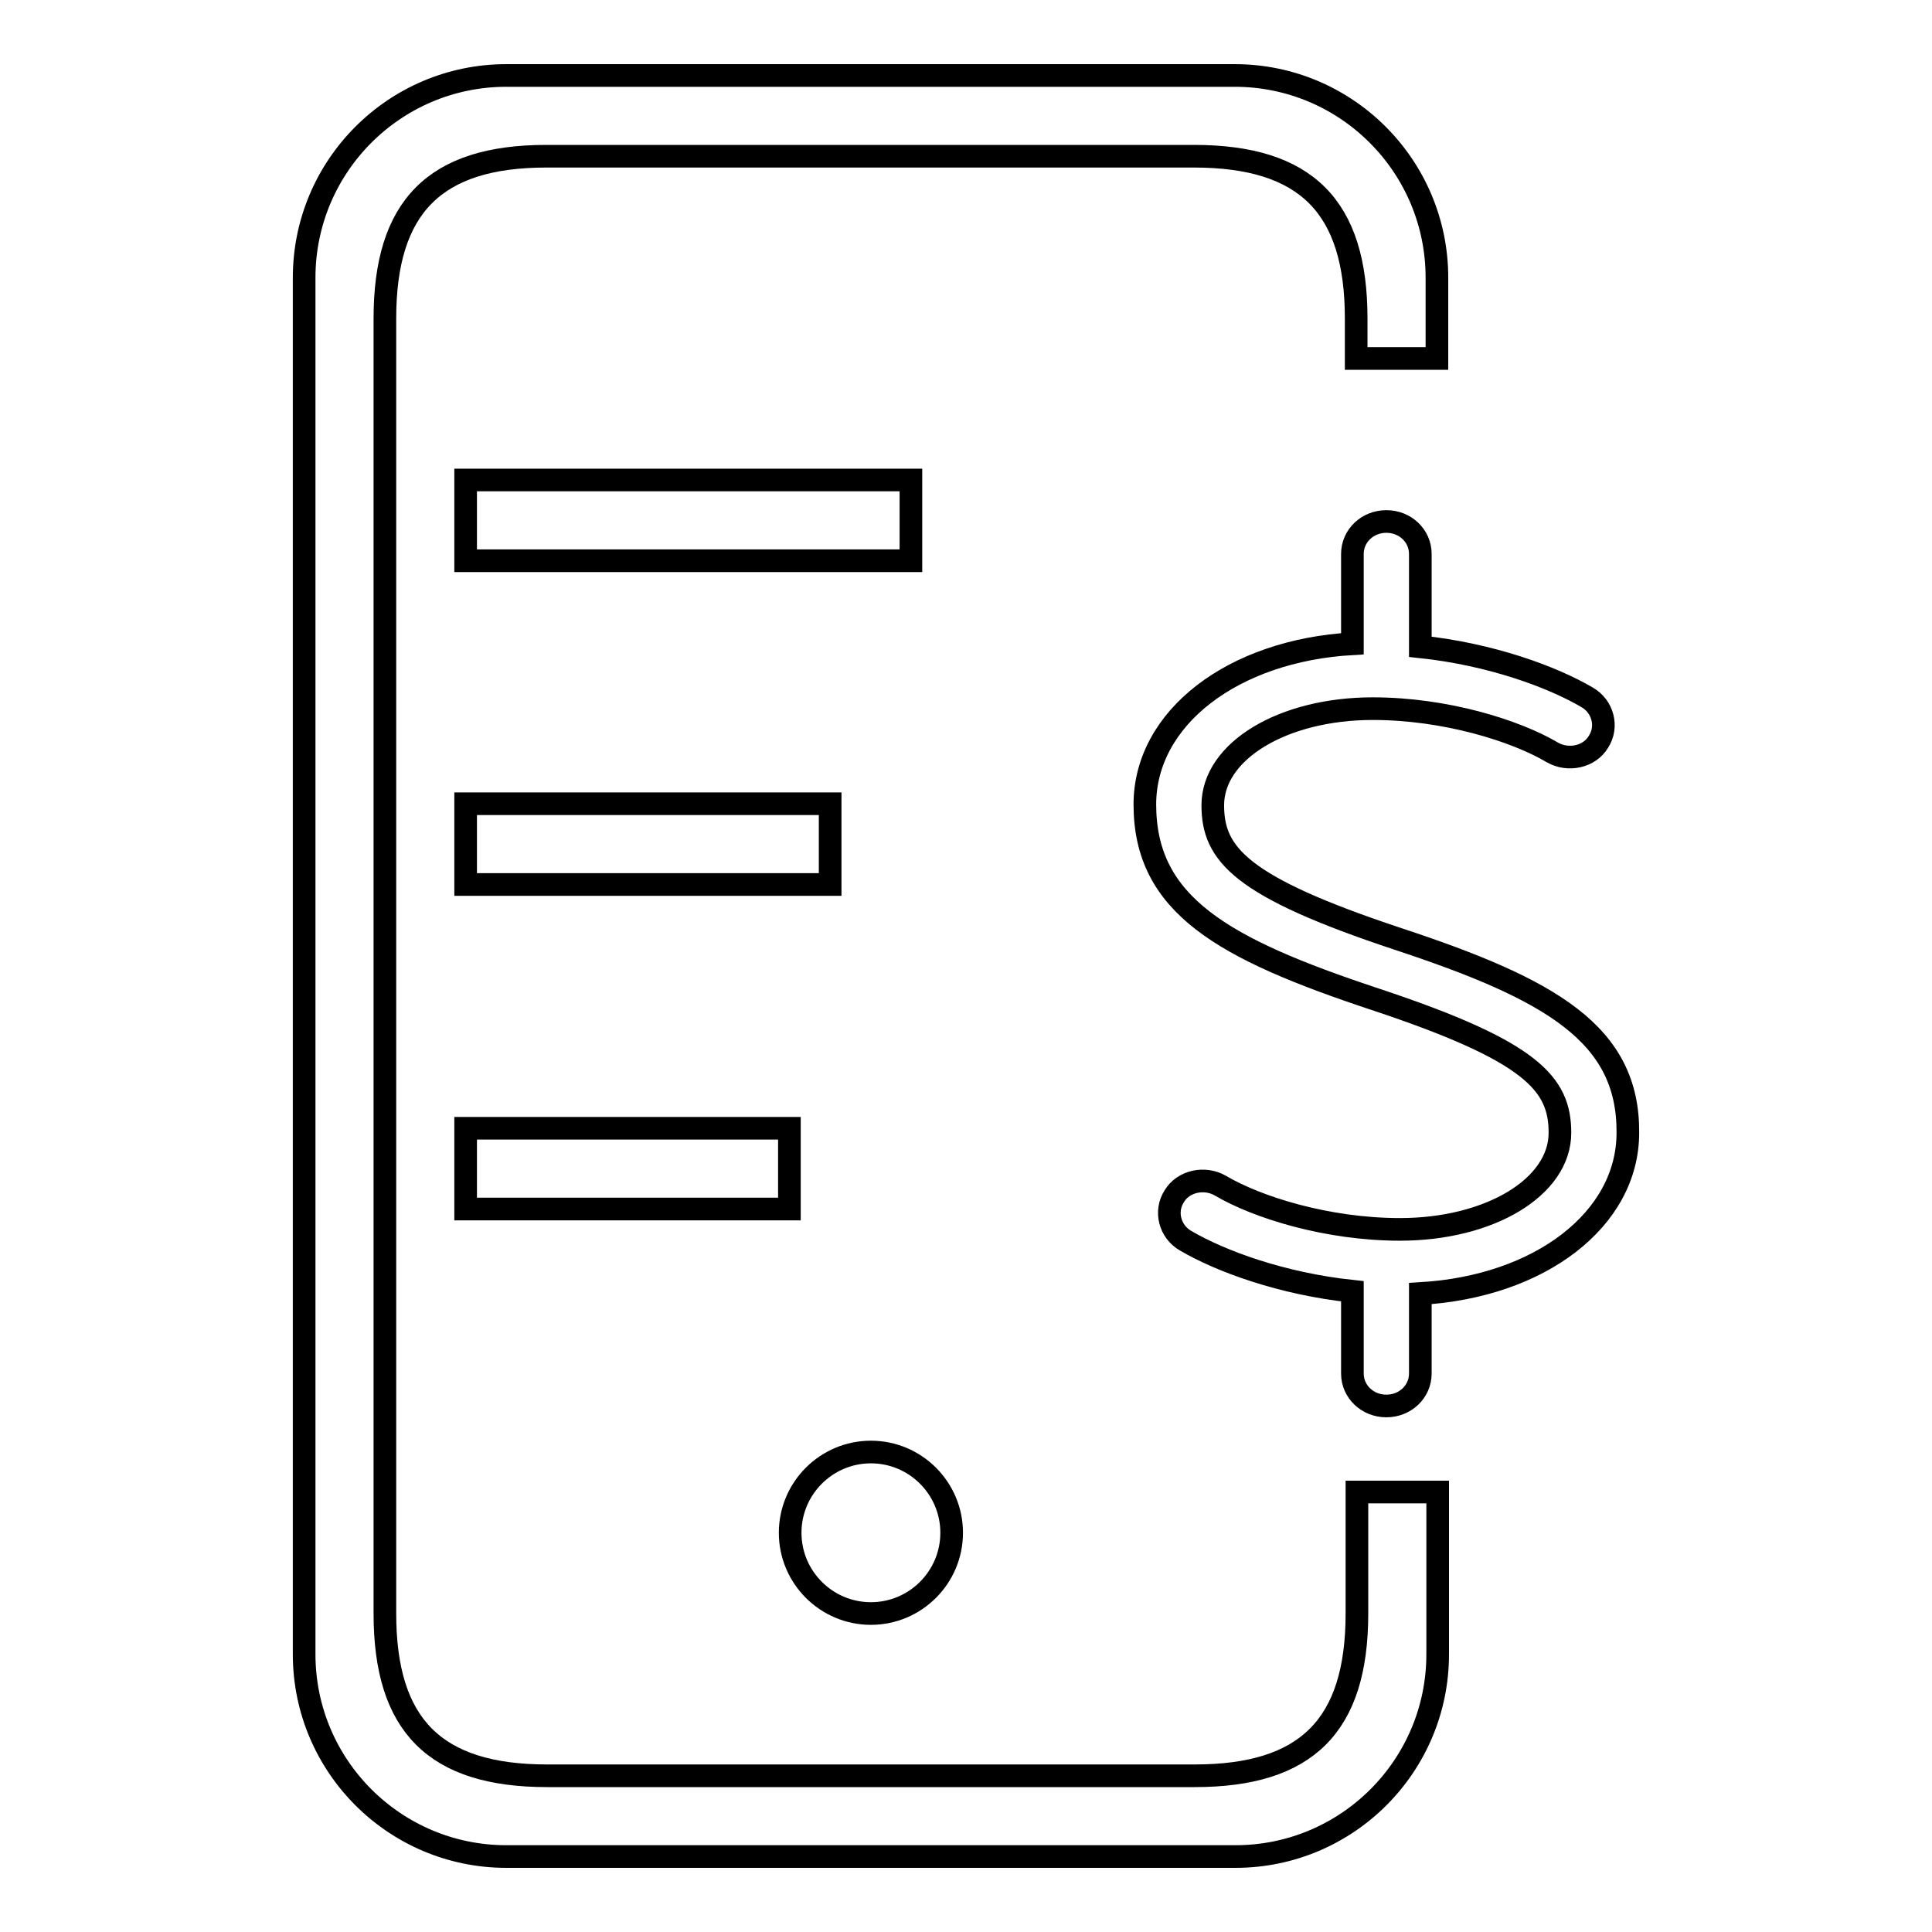
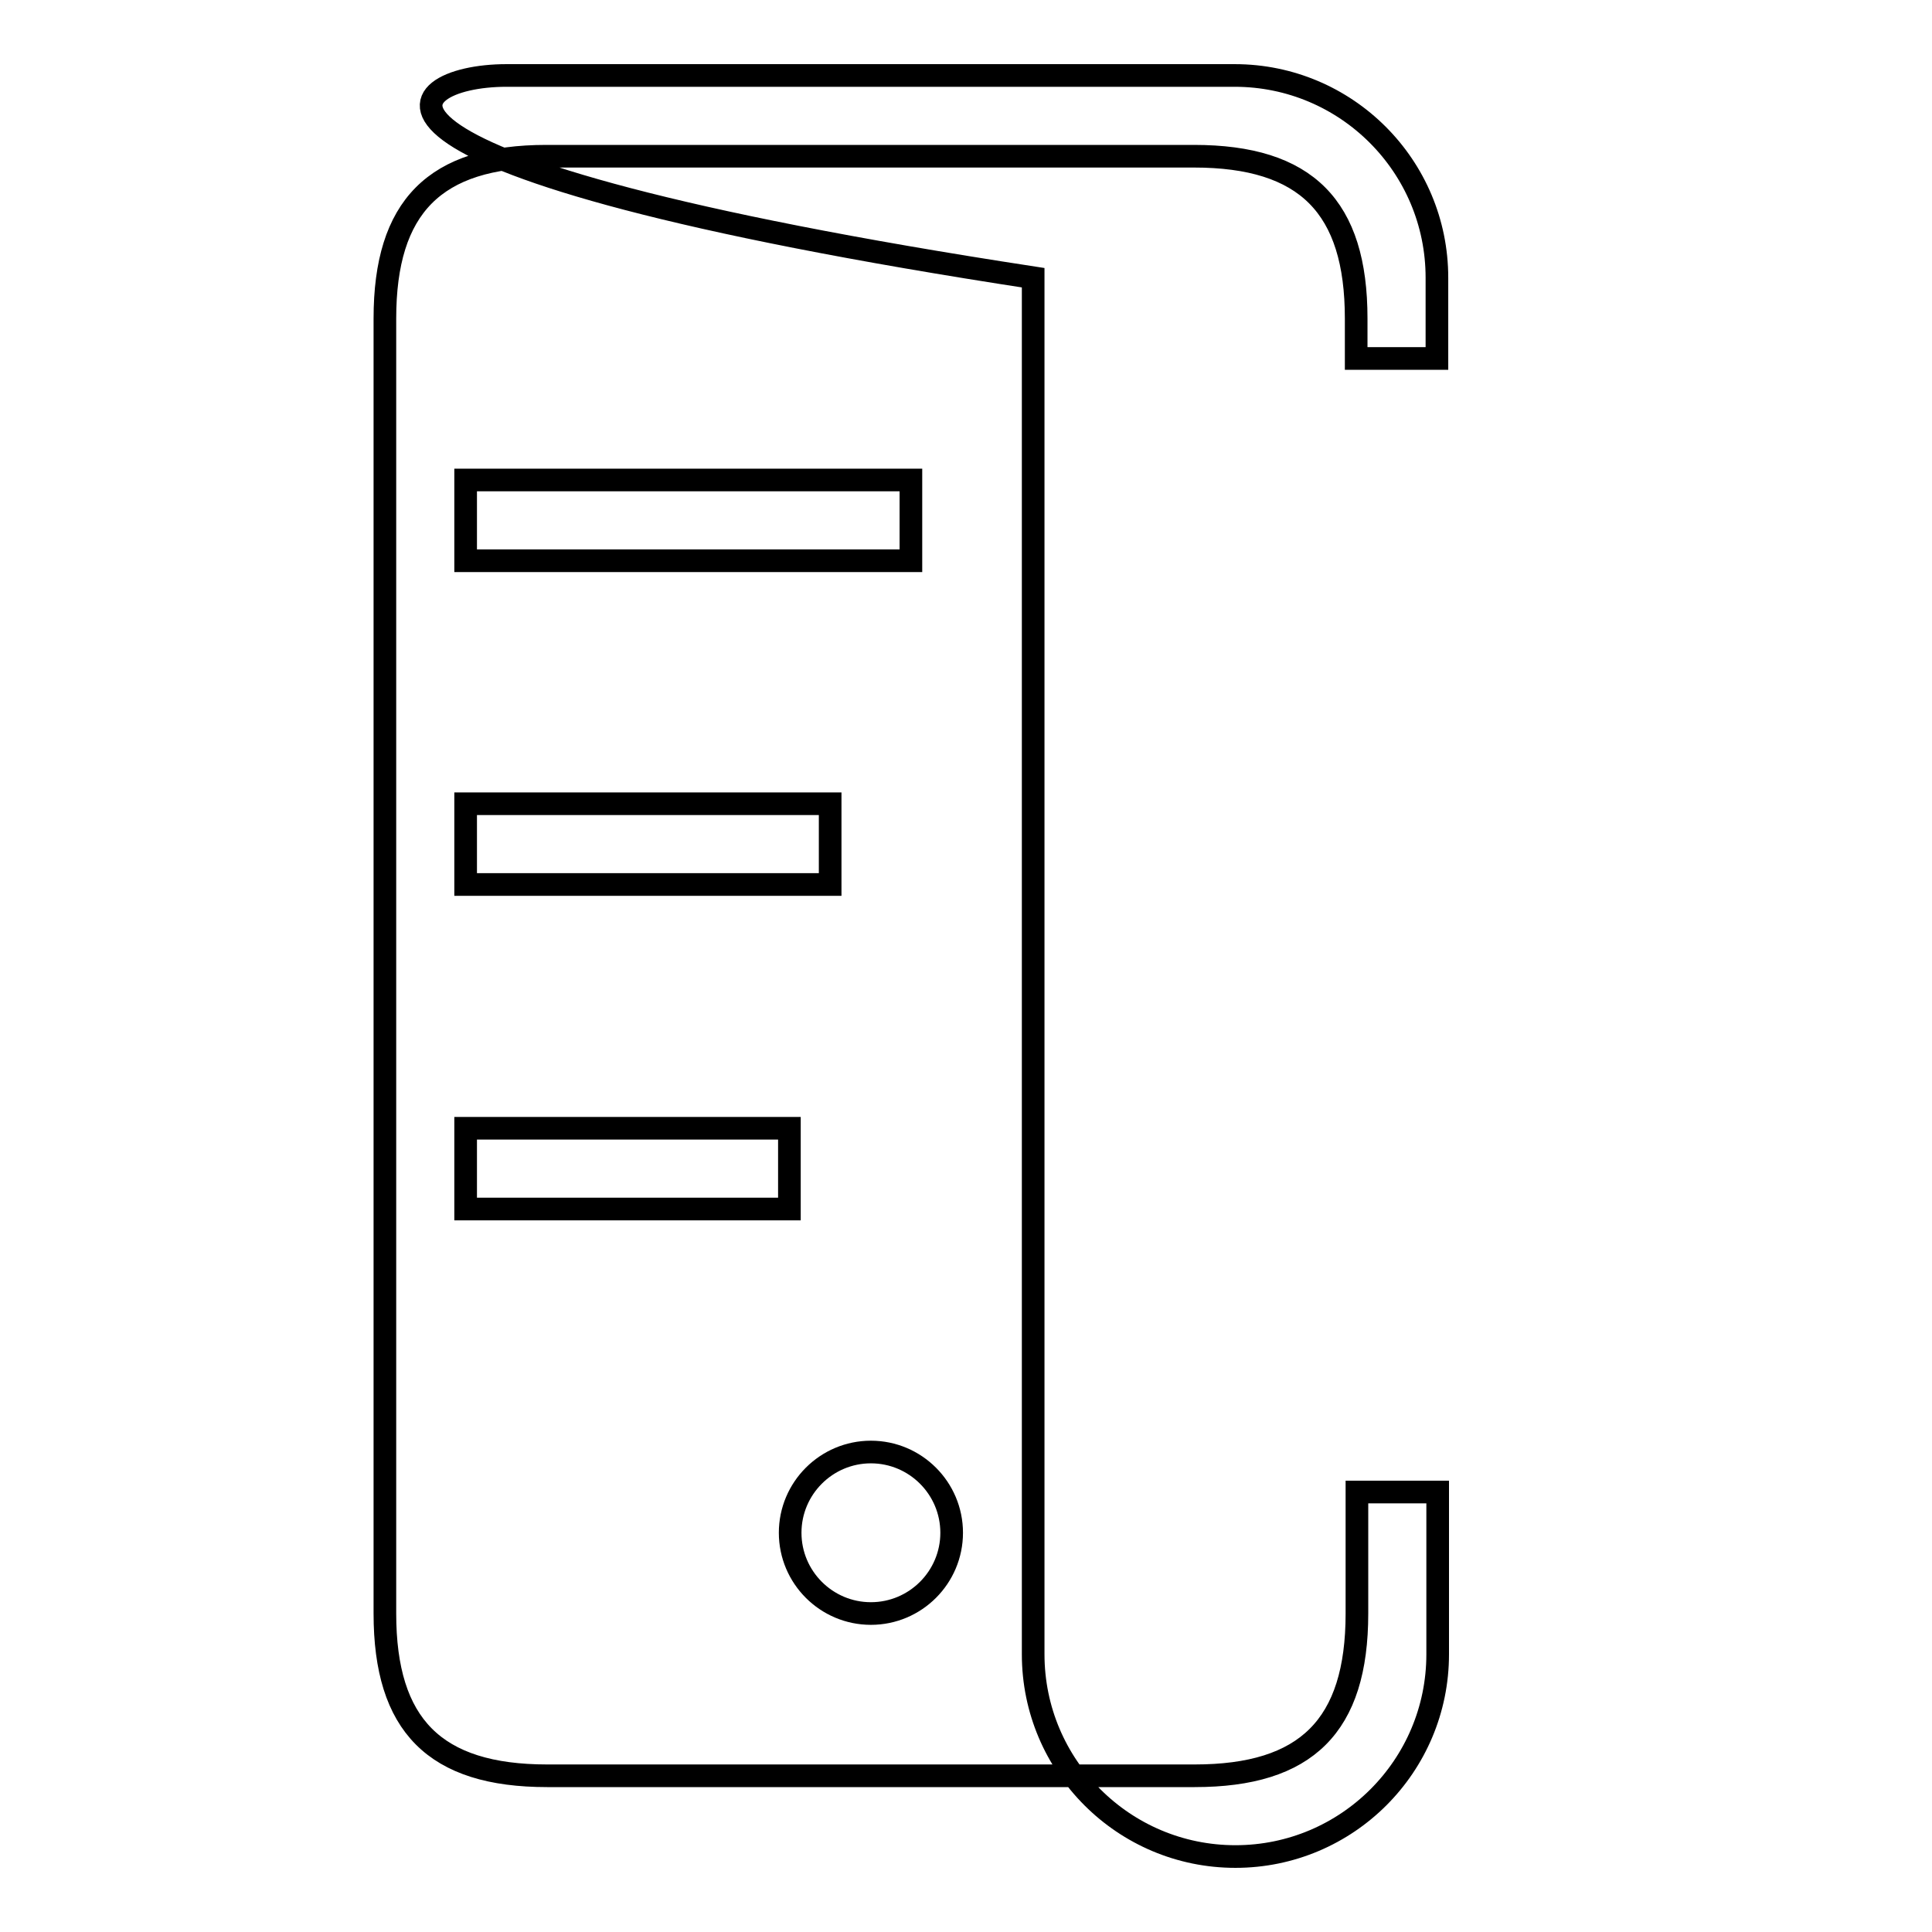
<svg xmlns="http://www.w3.org/2000/svg" version="1.1" x="0px" y="0px" viewBox="0 0 256 256" enable-background="new 0 0 256 256" xml:space="preserve">
  <g>
    <g>
-       <path stroke-width="3" fill-opacity="0" stroke="#000000" d="M126.1,203.1c0,5.9-4.8,10.7-10.7,10.7c-5.9,0-10.7-4.8-10.7-10.7c0-5.9,4.8-10.7,10.7-10.7C121.3,192.4,126.1,197.2,126.1,203.1L126.1,203.1L126.1,203.1z M61.7,63.6h59v10.7h-59V63.6L61.7,63.6L61.7,63.6z M61.7,160.2v-10.7h42.9v10.7H61.7L61.7,160.2L61.7,160.2z M61.7,106.5H110v10.7H61.7V106.5L61.7,106.5L61.7,106.5z M179.7,42.2c0-14.8-6.6-21.5-21.5-21.5H72.4C57.6,20.7,51,27.4,51,42.2v171.6c0,14.8,6.6,21.5,21.5,21.5h85.8c14.8,0,21.5-6.6,21.5-21.5v-16.1h10.7v21.5c0,14.8-12,26.8-26.8,26.8H67.1c-14.8,0-26.8-12-26.8-26.8V36.8C40.3,22,52.3,10,67.1,10h96.5c14.8,0,26.8,12,26.8,26.8v10.7h-10.7V42.2L179.7,42.2L179.7,42.2z" />
-       <path stroke-width="3" fill-opacity="0" stroke="#000000" d="M185.2,124.4c-20.8-6.9-24.5-11.2-24.5-17.7c0-7.2,9.3-12.8,21.2-12.8c9.6,0,18.9,2.9,23.8,5.8c2.1,1.2,4.9,0.6,6.1-1.4c1.3-2,0.6-4.7-1.5-5.9c-4.6-2.7-12.7-5.7-22.1-6.7V73.4c0-2.4-2-4.3-4.5-4.3c-2.5,0-4.5,1.9-4.5,4.3v11.9c-15.8,0.9-27.5,9.8-27.5,21.3c0,13.3,10.3,19.1,30.5,25.8c20.8,6.9,24.5,11.2,24.5,17.7c0,7.2-9.3,12.8-21.2,12.8c-9.6,0-18.9-2.9-23.8-5.8c-2.1-1.2-4.9-0.6-6.1,1.4c-1.3,2-0.6,4.7,1.5,5.9c4.6,2.7,12.7,5.7,22.1,6.7v10.9c0,2.4,2,4.3,4.5,4.3c2.5,0,4.5-1.9,4.5-4.3v-10.6c15.8-0.9,27.5-9.8,27.5-21.3C215.8,137,205.5,131.1,185.2,124.4L185.2,124.4z" />
+       <path stroke-width="3" fill-opacity="0" stroke="#000000" d="M126.1,203.1c0,5.9-4.8,10.7-10.7,10.7c-5.9,0-10.7-4.8-10.7-10.7c0-5.9,4.8-10.7,10.7-10.7C121.3,192.4,126.1,197.2,126.1,203.1L126.1,203.1L126.1,203.1z M61.7,63.6h59v10.7h-59V63.6L61.7,63.6L61.7,63.6z M61.7,160.2v-10.7h42.9v10.7H61.7L61.7,160.2L61.7,160.2z M61.7,106.5H110v10.7H61.7V106.5L61.7,106.5L61.7,106.5z M179.7,42.2c0-14.8-6.6-21.5-21.5-21.5H72.4C57.6,20.7,51,27.4,51,42.2v171.6c0,14.8,6.6,21.5,21.5,21.5h85.8c14.8,0,21.5-6.6,21.5-21.5v-16.1h10.7v21.5c0,14.8-12,26.8-26.8,26.8c-14.8,0-26.8-12-26.8-26.8V36.8C40.3,22,52.3,10,67.1,10h96.5c14.8,0,26.8,12,26.8,26.8v10.7h-10.7V42.2L179.7,42.2L179.7,42.2z" />
    </g>
  </g>
</svg>